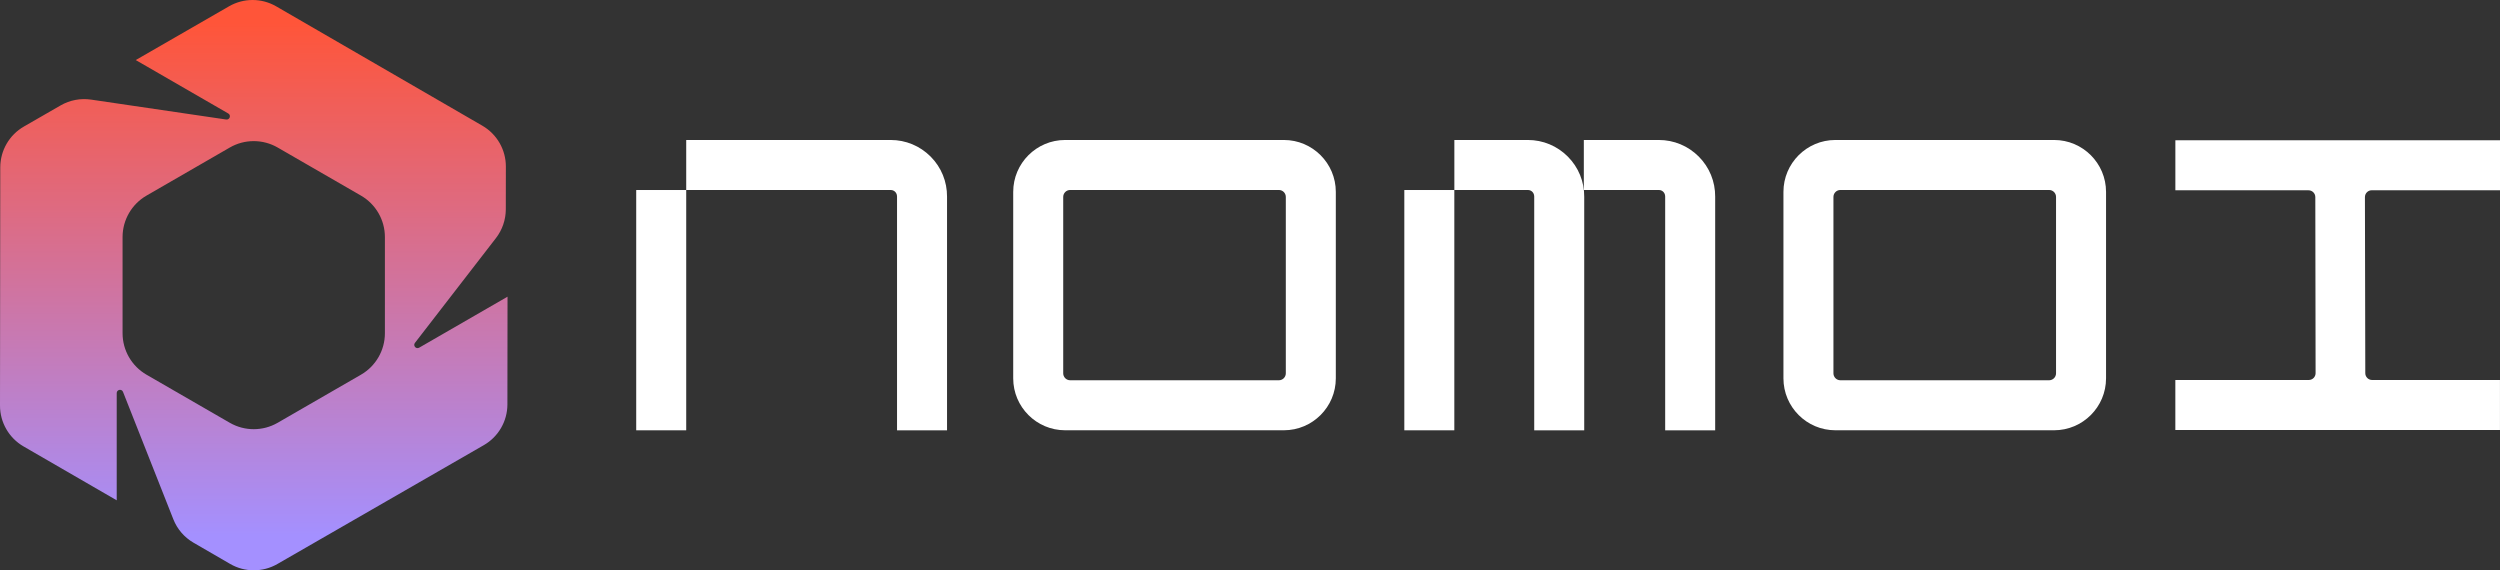
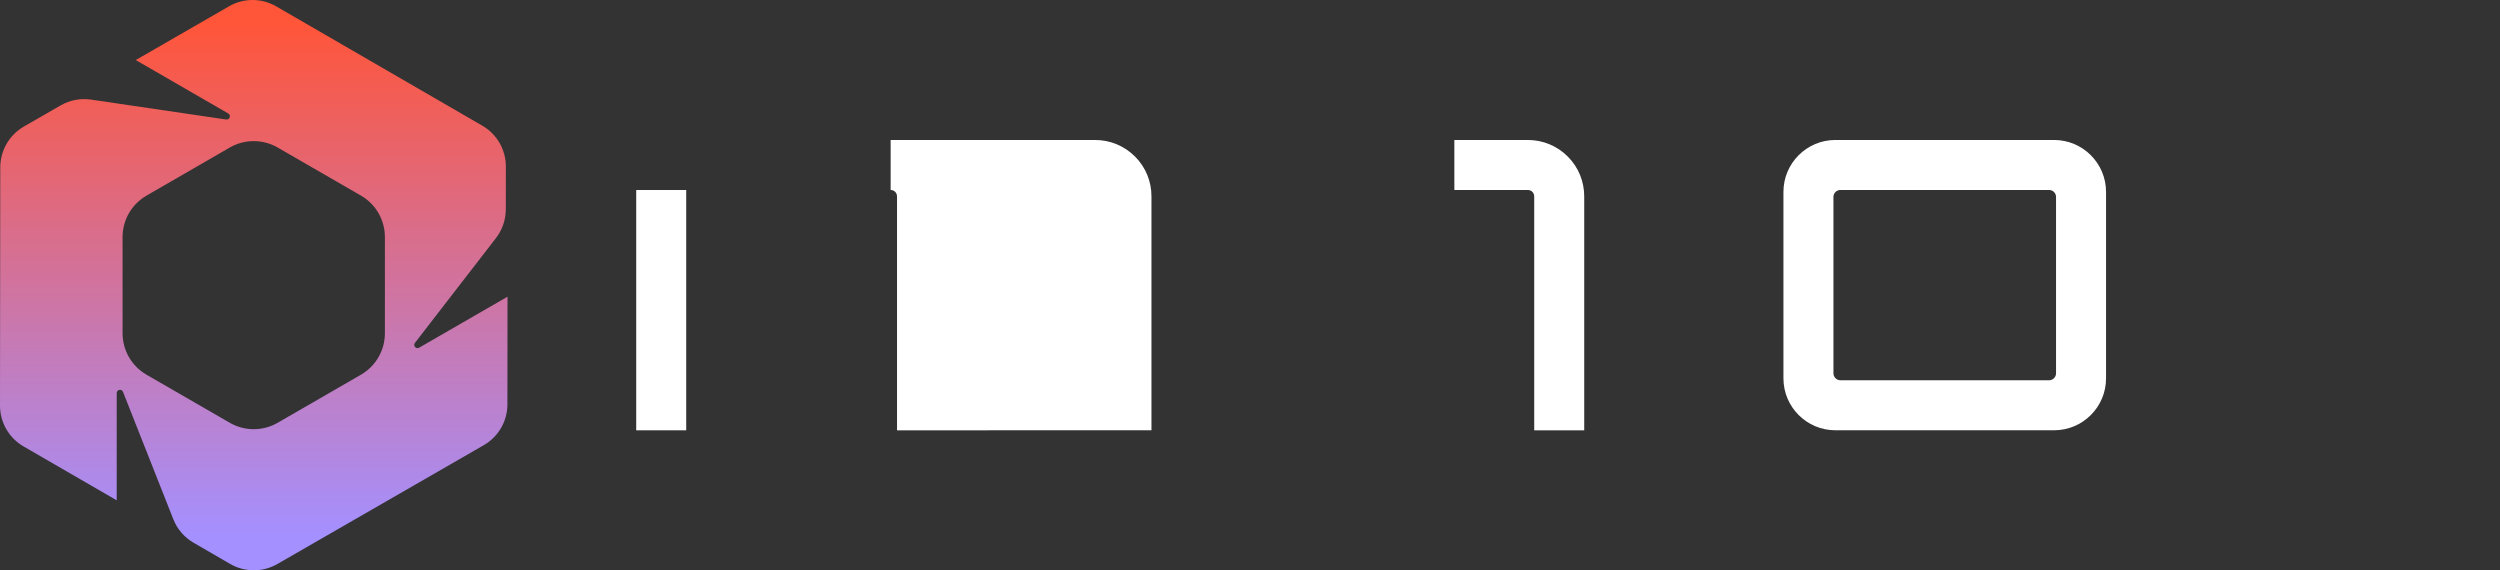
<svg xmlns="http://www.w3.org/2000/svg" id="Layer_2" data-name="Layer 2" viewBox="0 0 825.47 188.3">
  <rect x="0" y="0" width="825.47" height="188.3" fill="#333333" stroke="none" />
  <defs>
    <style>
      .cls-1 {
        fill: #fff;
      }

      .cls-2 {
        fill: url(#Degradado_sin_nombre_2);
      }
    </style>
    <linearGradient id="Degradado_sin_nombre_2" data-name="Degradado sin nombre 2" x1="83.79" y1="229.97" x2="83.79" y2="-102" gradientUnits="userSpaceOnUse">
      <stop offset=".16" stop-color="#a490ff" />
      <stop offset=".67" stop-color="#ff5539" />
    </linearGradient>
  </defs>
  <g id="Capa_1" data-name="Capa 1">
    <g>
      <rect class="cls-1" x="210.07" y="62.74" width="16.51" height="79.34" />
-       <path class="cls-1" d="m312.7,142.08h-16.51v-77.18c0-.77-.33-1.26-.61-1.55-.28-.28-.77-.62-1.5-.62h-67.5v-16.51h67.5c5,0,9.68,1.95,13.21,5.49,3.52,3.54,5.44,8.24,5.41,13.24v77.13Z" />
-       <path class="cls-1" d="m423.93,142.07h-72.24c-9.45,0-17.14-7.69-17.14-17.14v-61.57c0-9.45,7.69-17.14,17.14-17.14h72.24c9.45,0,17.14,7.69,17.14,17.14v61.57c0,9.45-7.69,17.14-17.14,17.14Zm-70.58-79.34c-1.26,0-2.29,1.03-2.29,2.29v58.25c0,1.26,1.03,2.29,2.29,2.29h68.92c1.26,0,2.29-1.03,2.29-2.29v-58.25c0-1.26-1.03-2.29-2.29-2.29h-68.92Z" />
+       <path class="cls-1" d="m312.7,142.08h-16.51v-77.18c0-.77-.33-1.26-.61-1.55-.28-.28-.77-.62-1.5-.62v-16.51h67.5c5,0,9.68,1.95,13.21,5.49,3.52,3.54,5.44,8.24,5.41,13.24v77.13Z" />
      <path class="cls-1" d="m678.25,142.07h-72.24c-9.45,0-17.14-7.69-17.14-17.14v-61.57c0-9.45,7.69-17.14,17.14-17.14h72.24c9.45,0,17.14,7.69,17.14,17.14v61.57c0,9.45-7.69,17.14-17.14,17.14Zm-70.58-79.34c-1.26,0-2.29,1.03-2.29,2.29v58.25c0,1.26,1.03,2.29,2.29,2.29h68.92c1.26,0,2.29-1.03,2.29-2.29v-58.25c0-1.26-1.03-2.29-2.29-2.29h-68.92Z" />
-       <rect class="cls-1" x="463.69" y="62.74" width="16.51" height="79.34" />
-       <path class="cls-1" d="m566.33,142.08h-16.51v-77.18c0-.77-.33-1.26-.61-1.55s-.77-.62-1.5-.62h-24.75v-16.51h24.75c5,0,9.68,1.95,13.21,5.49,3.52,3.54,5.44,8.24,5.41,13.24v77.13Z" />
      <path class="cls-1" d="m523.09,142.08h-16.51v-77.18c0-.77-.33-1.26-.61-1.55s-.77-.62-1.5-.62h-24.26v-16.51h24.26c5,0,9.68,1.95,13.21,5.49,3.52,3.54,5.44,8.24,5.41,13.24v77.13Z" />
-       <path class="cls-1" d="m825.47,46.32h-107.19v16.51h43.96c1.24,0,2.25,1.01,2.25,2.25l.09,58.14c0,1.24-1.01,2.25-2.25,2.25h-44.06v16.51h107.19v-16.51h-42.22c-1.24,0-2.25-1-2.25-2.25l-.12-58.14c0-1.25,1.01-2.26,2.25-2.26h42.35v-16.51Z" />
    </g>
    <path class="cls-2" d="m138.4,114.8c-1.02.59-2.11-.66-1.39-1.59l26.75-34.6c2.1-2.72,3.24-6.06,3.25-9.49l.02-14.11c.01-5.57-2.95-10.71-7.76-13.5L91.2,2.1c-4.82-2.79-10.75-2.8-15.57-.02l-30.81,17.75,30.55,17.64c1.03.59.48,2.16-.69,1.99l-44.61-6.57c-3.46-.51-7,.16-10.03,1.9l-12.14,6.99C3.07,44.55.1,49.69.09,55.25L0,133.91c0,5.56,2.95,10.7,7.77,13.49l30.77,17.8v-35.41c0-1.18,1.65-1.5,2.08-.39l16.61,42.04c1.28,3.26,3.63,5.99,6.67,7.75l12.11,7.02c4.81,2.79,10.75,2.79,15.57.02l68.17-39.25c4.82-2.77,7.79-7.91,7.79-13.47l.04-35.55-29.18,16.84Zm-11.31-4.76c0,5.64-3.01,10.86-7.9,13.68l-27.51,15.88c-4.89,2.82-10.91,2.82-15.8,0l-27.51-15.88c-4.88-2.82-7.9-8.04-7.9-13.68v-31.77c0-5.64,3.02-10.86,7.9-13.68l27.51-15.88c4.89-2.82,10.91-2.82,15.8,0l27.51,15.88c4.89,2.82,7.9,8.04,7.9,13.68v31.77Z" />
  </g>
</svg>